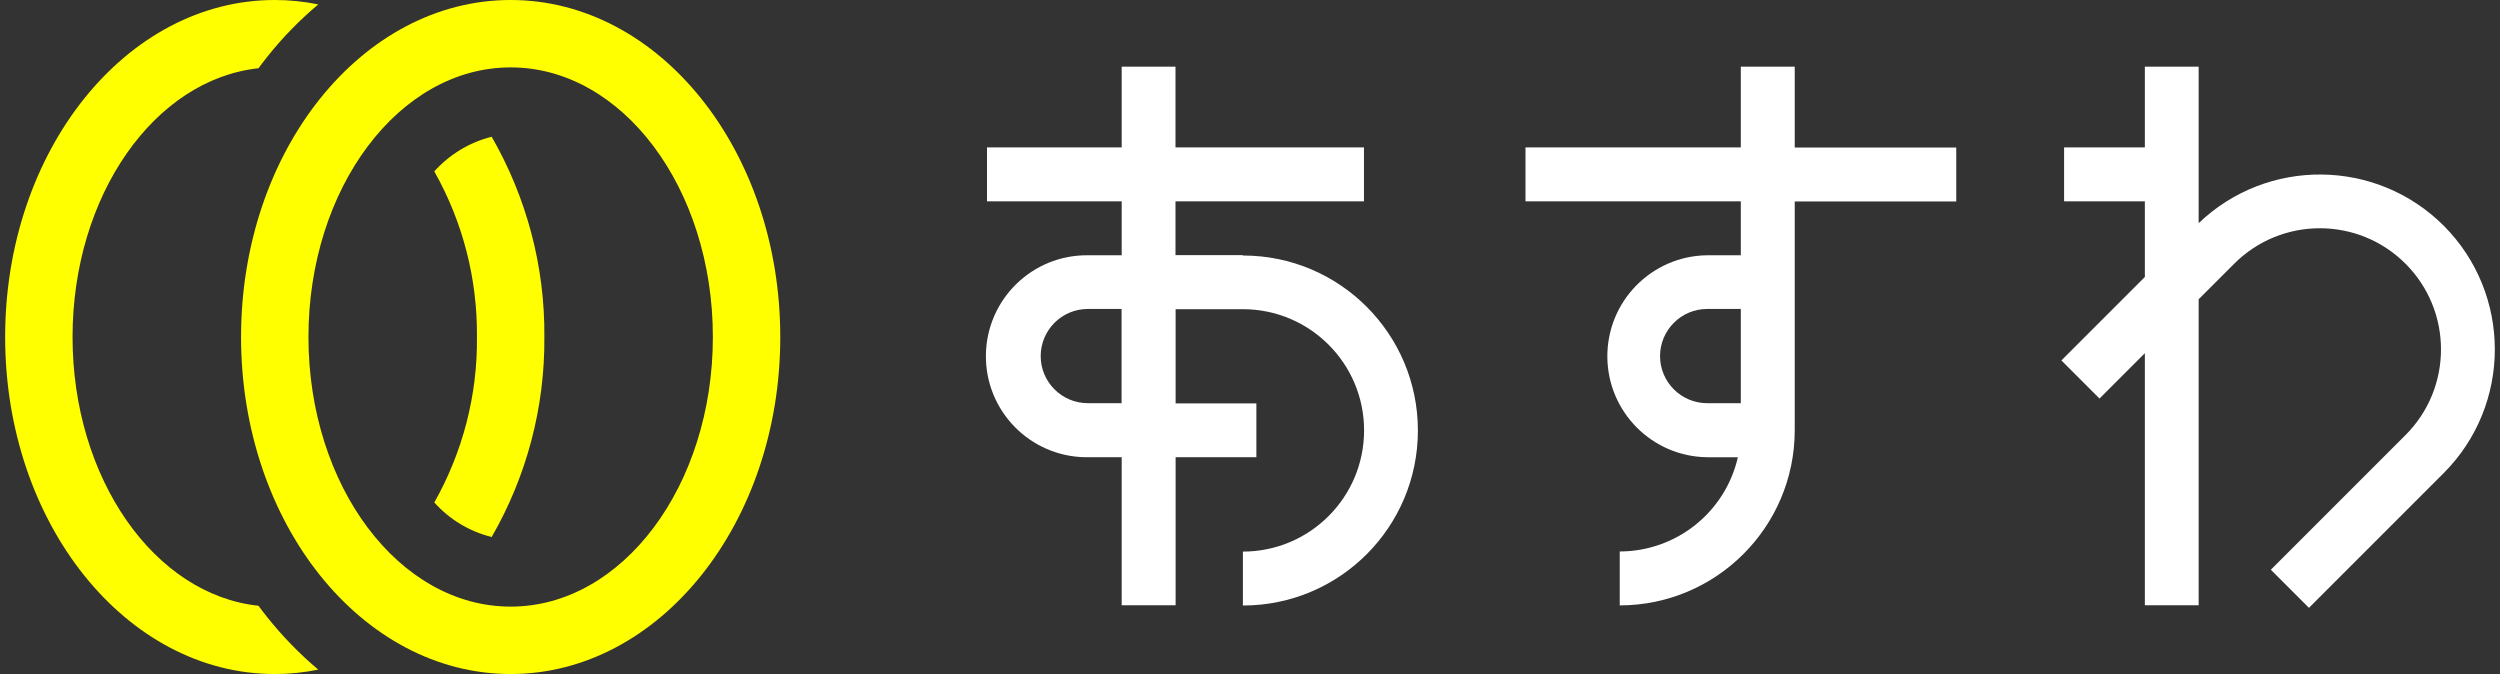
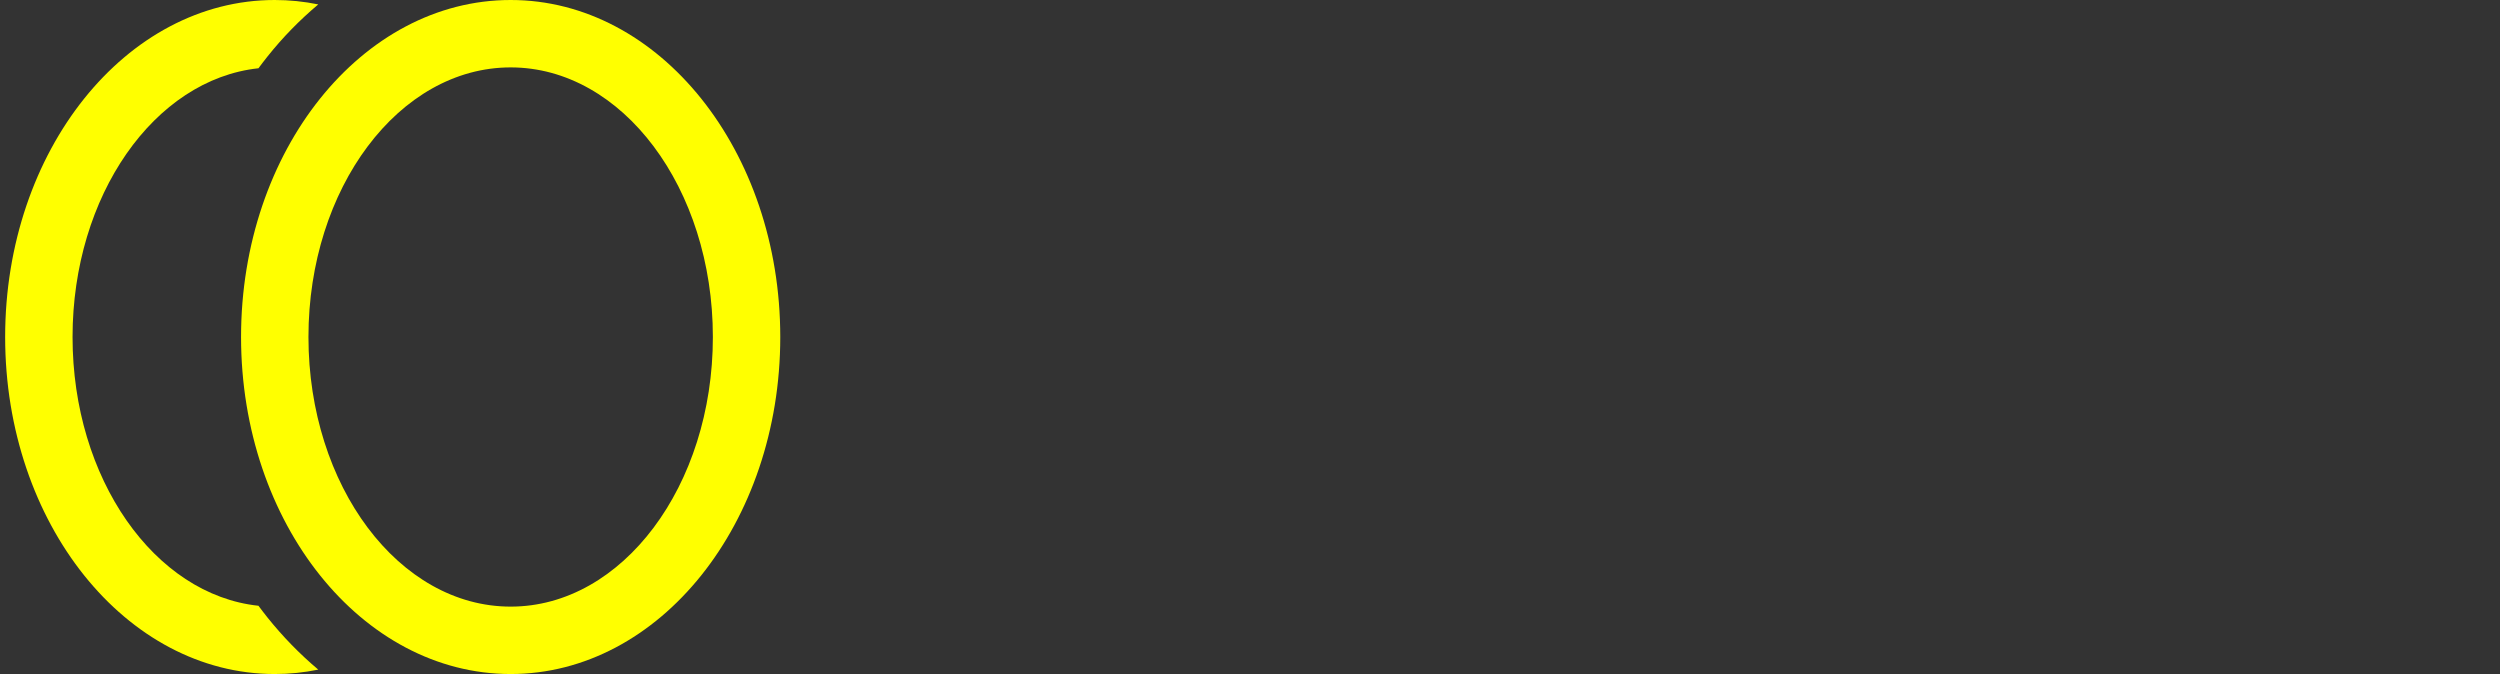
<svg xmlns="http://www.w3.org/2000/svg" id="_レイヤー_2" viewBox="0 0 204 55" width="204" height="55">
  <rect x="0" y="0" width="204" height="55" fill="#333333" stroke="none" />
  <g id="Layer_1">
-     <rect y="0" width="204" height="55" style="fill:none; stroke-width:0px;" />
    <g id="_グループ_1">
-       <path id="_パス_1" d="M101.41,20.82h-5.49v-4.39h15.38v-4.4h-15.38v-6.59h-4.39v6.59h-10.99v4.4h10.99v4.4h-2.75c-4.55-.05-8.28,3.6-8.33,8.15-.05,4.55,3.6,8.28,8.15,8.33.06,0,.12,0,.18,0h2.75v12.08h4.4v-12.08h6.59v-4.39h-6.59v-7.69h5.49c5.46,0,9.89,4.43,9.89,9.89s-4.43,9.89-9.89,9.89h0v4.4c7.89,0,14.28-6.39,14.28-14.28s-6.39-14.28-14.28-14.28M91.52,32.9h-2.75c-2.12,0-3.85-1.72-3.85-3.84s1.72-3.85,3.85-3.85h2.75v7.69Z" style="fill:#fff; stroke-width:0px;" />
-       <path id="_パス_2" d="M199.4,18.41c-5.5-5.48-14.38-5.57-19.99-.2V5.44h-4.39v6.59h-6.59v4.4h6.59v6.17l-6.81,6.81,3.11,3.11,3.7-3.7v20.57h4.39v-24.97l2.9-2.9c3.86-3.86,10.12-3.86,13.98,0,3.86,3.86,3.86,10.12,0,13.98l-10.99,10.99,3.11,3.11,10.99-10.99c5.57-5.58,5.57-14.62,0-20.2" style="fill:#fff; stroke-width:0px;" />
-       <path id="_パス_3" d="M146.45,5.44h-4.4v6.59h-17.57v4.4h17.57v4.4h-2.74c-4.55.05-8.2,3.78-8.15,8.33.05,4.48,3.67,8.1,8.15,8.15h2.5c-1.03,4.5-5.03,7.68-9.64,7.69v4.4c7.88-.01,14.27-6.4,14.28-14.28v-18.68h13.18v-4.4h-13.18v-6.59ZM142.05,32.9h-2.74c-2.12,0-3.85-1.72-3.85-3.84s1.72-3.85,3.85-3.85h2.74v7.69Z" style="fill:#fff; stroke-width:0px;" />
      <path id="_パス_4" d="M21.82,50.38c-.25-.31-.49-.63-.73-.95-8.49-.9-15.17-10.38-15.17-21.93S12.6,6.48,21.09,5.57c.24-.32.48-.64.73-.95,1.24-1.56,2.63-2.98,4.15-4.26C24.8.12,23.61,0,22.42,0,10.27,0,.42,12.31.42,27.5s9.85,27.5,22,27.5c1.19,0,2.38-.12,3.55-.36-1.52-1.28-2.91-2.71-4.15-4.26" style="fill:#ff0; stroke-width:0px;" />
-       <path id="_パス_5" d="M35.44,13.99c2.33,4.12,3.52,8.77,3.48,13.5.05,4.73-1.15,9.39-3.48,13.51,1.24,1.39,2.87,2.37,4.68,2.82,2.86-4.96,4.35-10.6,4.3-16.33.05-5.73-1.44-11.36-4.3-16.33-1.81.45-3.43,1.44-4.68,2.82" style="fill:#ff0; stroke-width:0px;" />
      <path id="_パス_6" d="M41.67,0C29.52,0,19.67,12.31,19.67,27.5s9.85,27.5,22,27.5,22-12.31,22-27.5S53.82,0,41.67,0M41.67,49.5c-9.11,0-16.5-9.85-16.5-22s7.39-22,16.5-22,16.5,9.85,16.5,22-7.39,22-16.5,22" style="fill:#ff0; stroke-width:0px;" />
    </g>
  </g>
</svg>